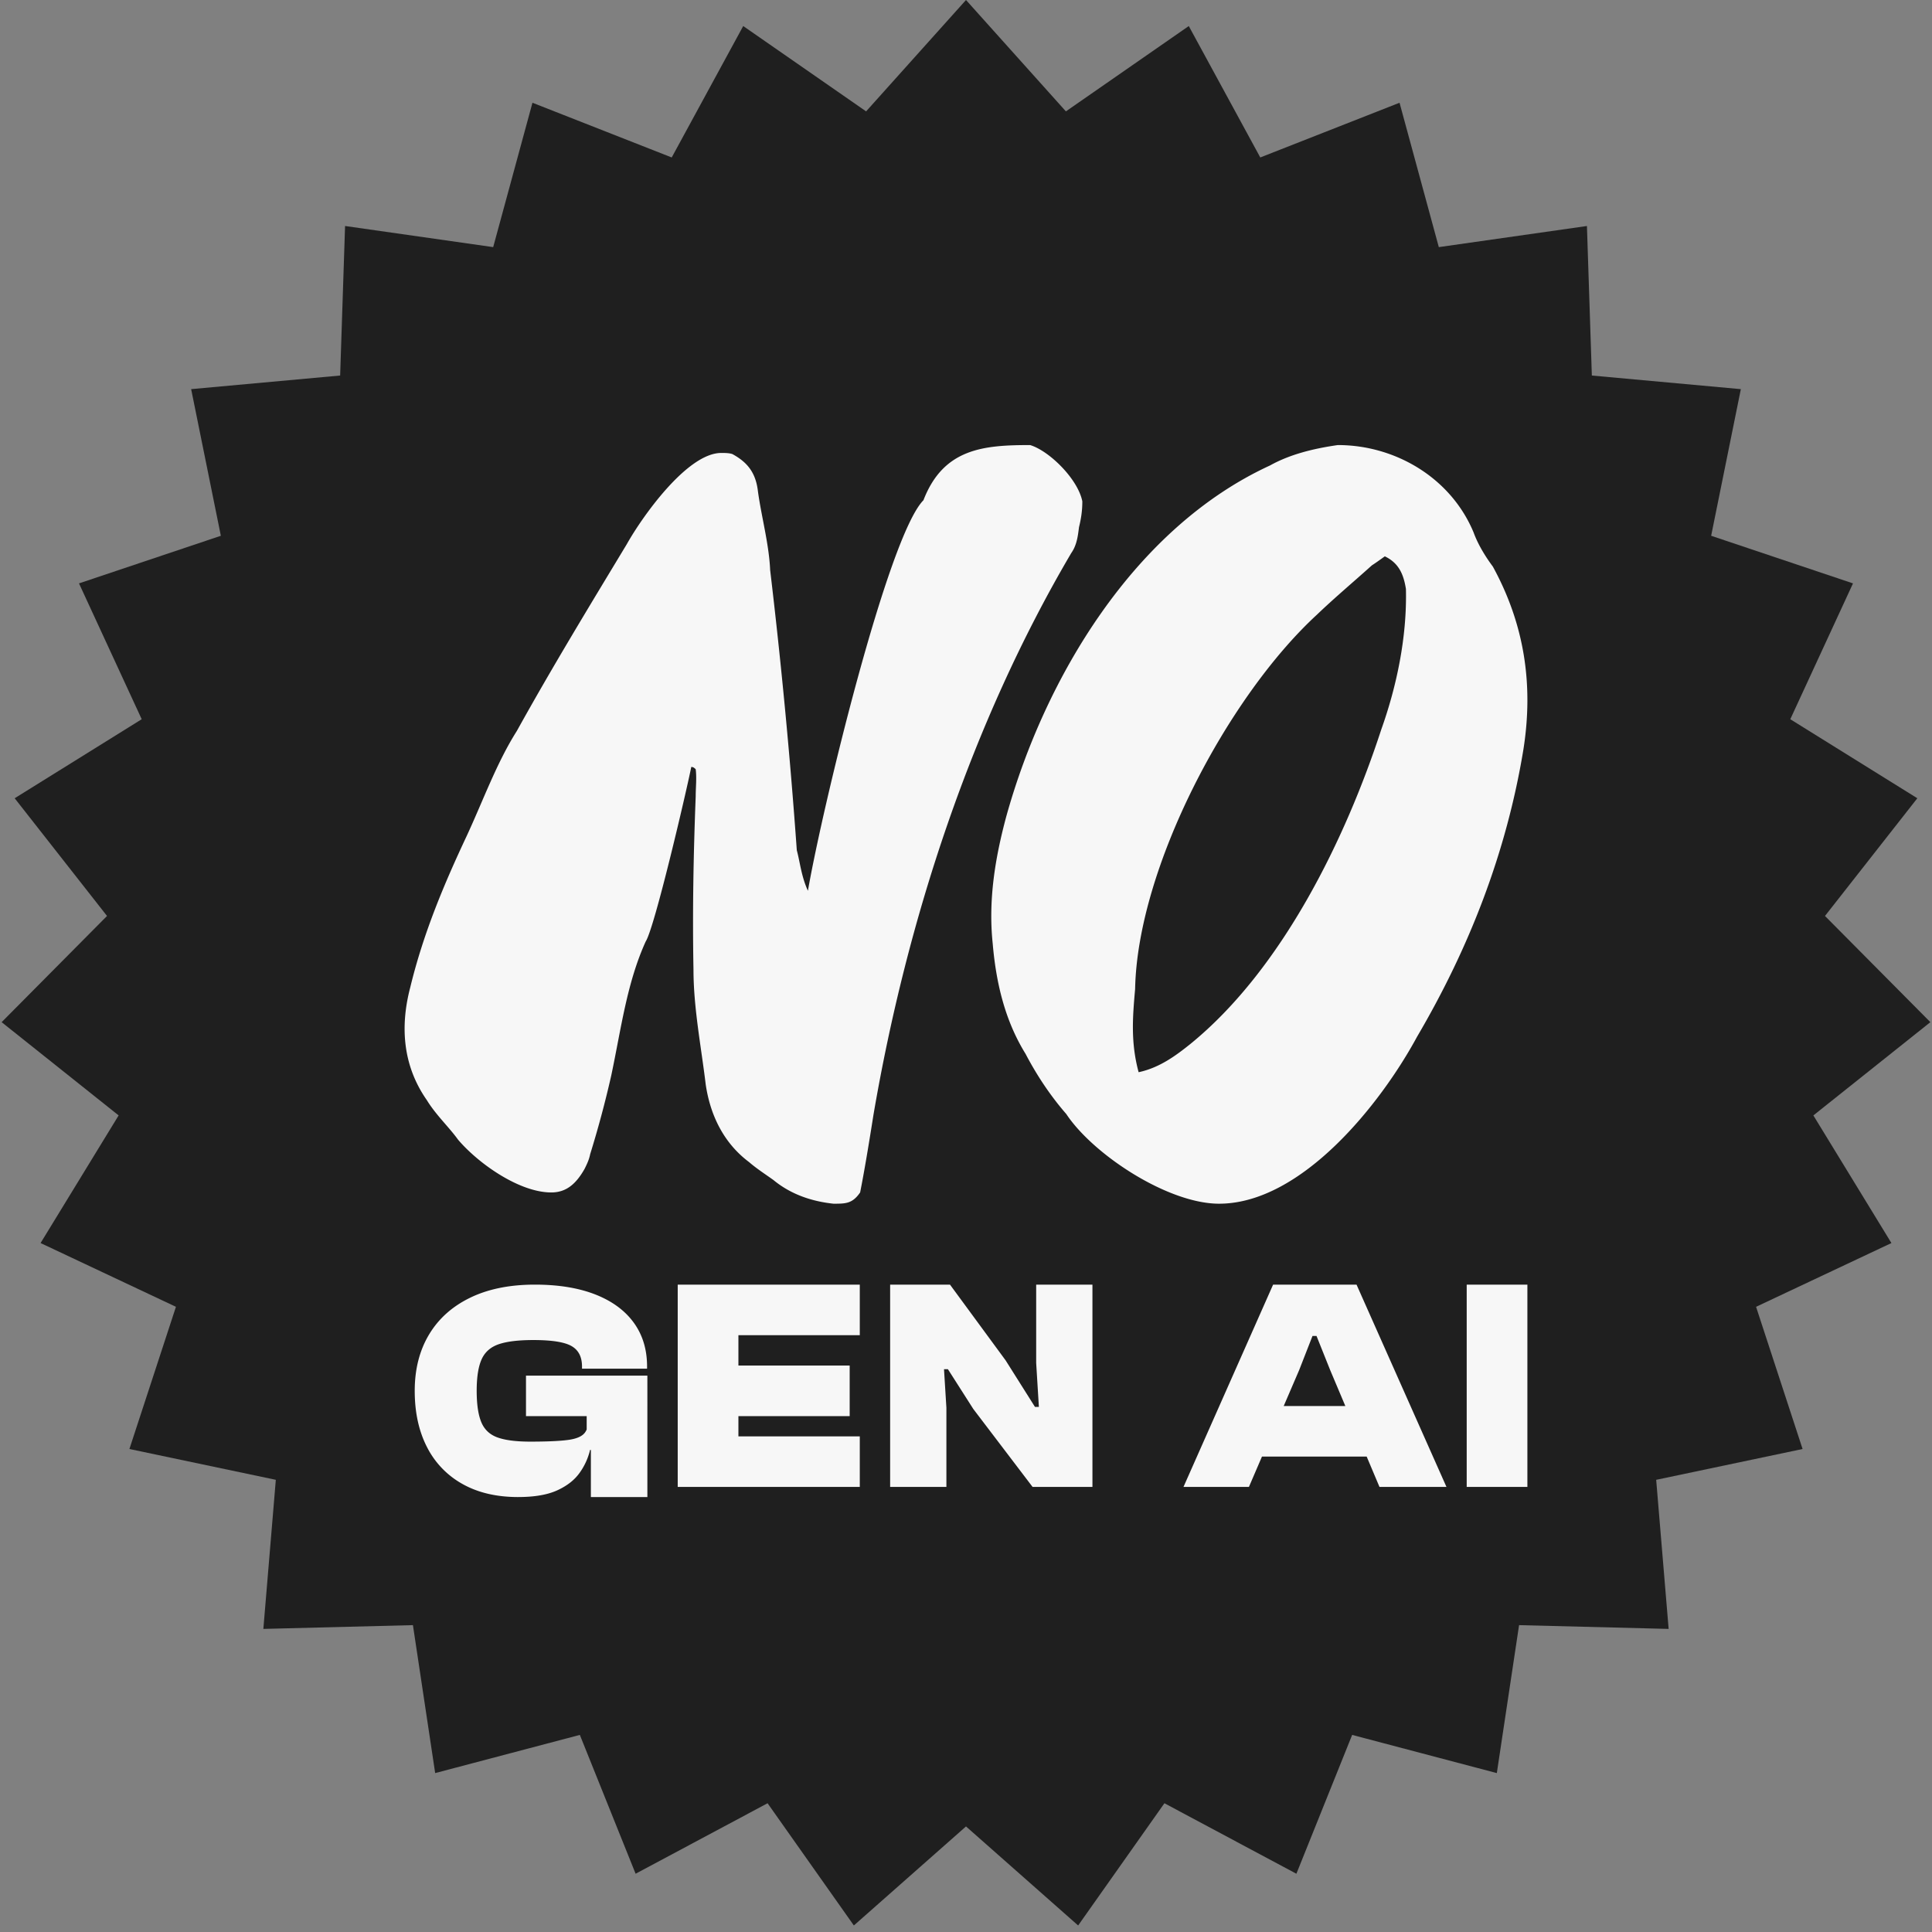
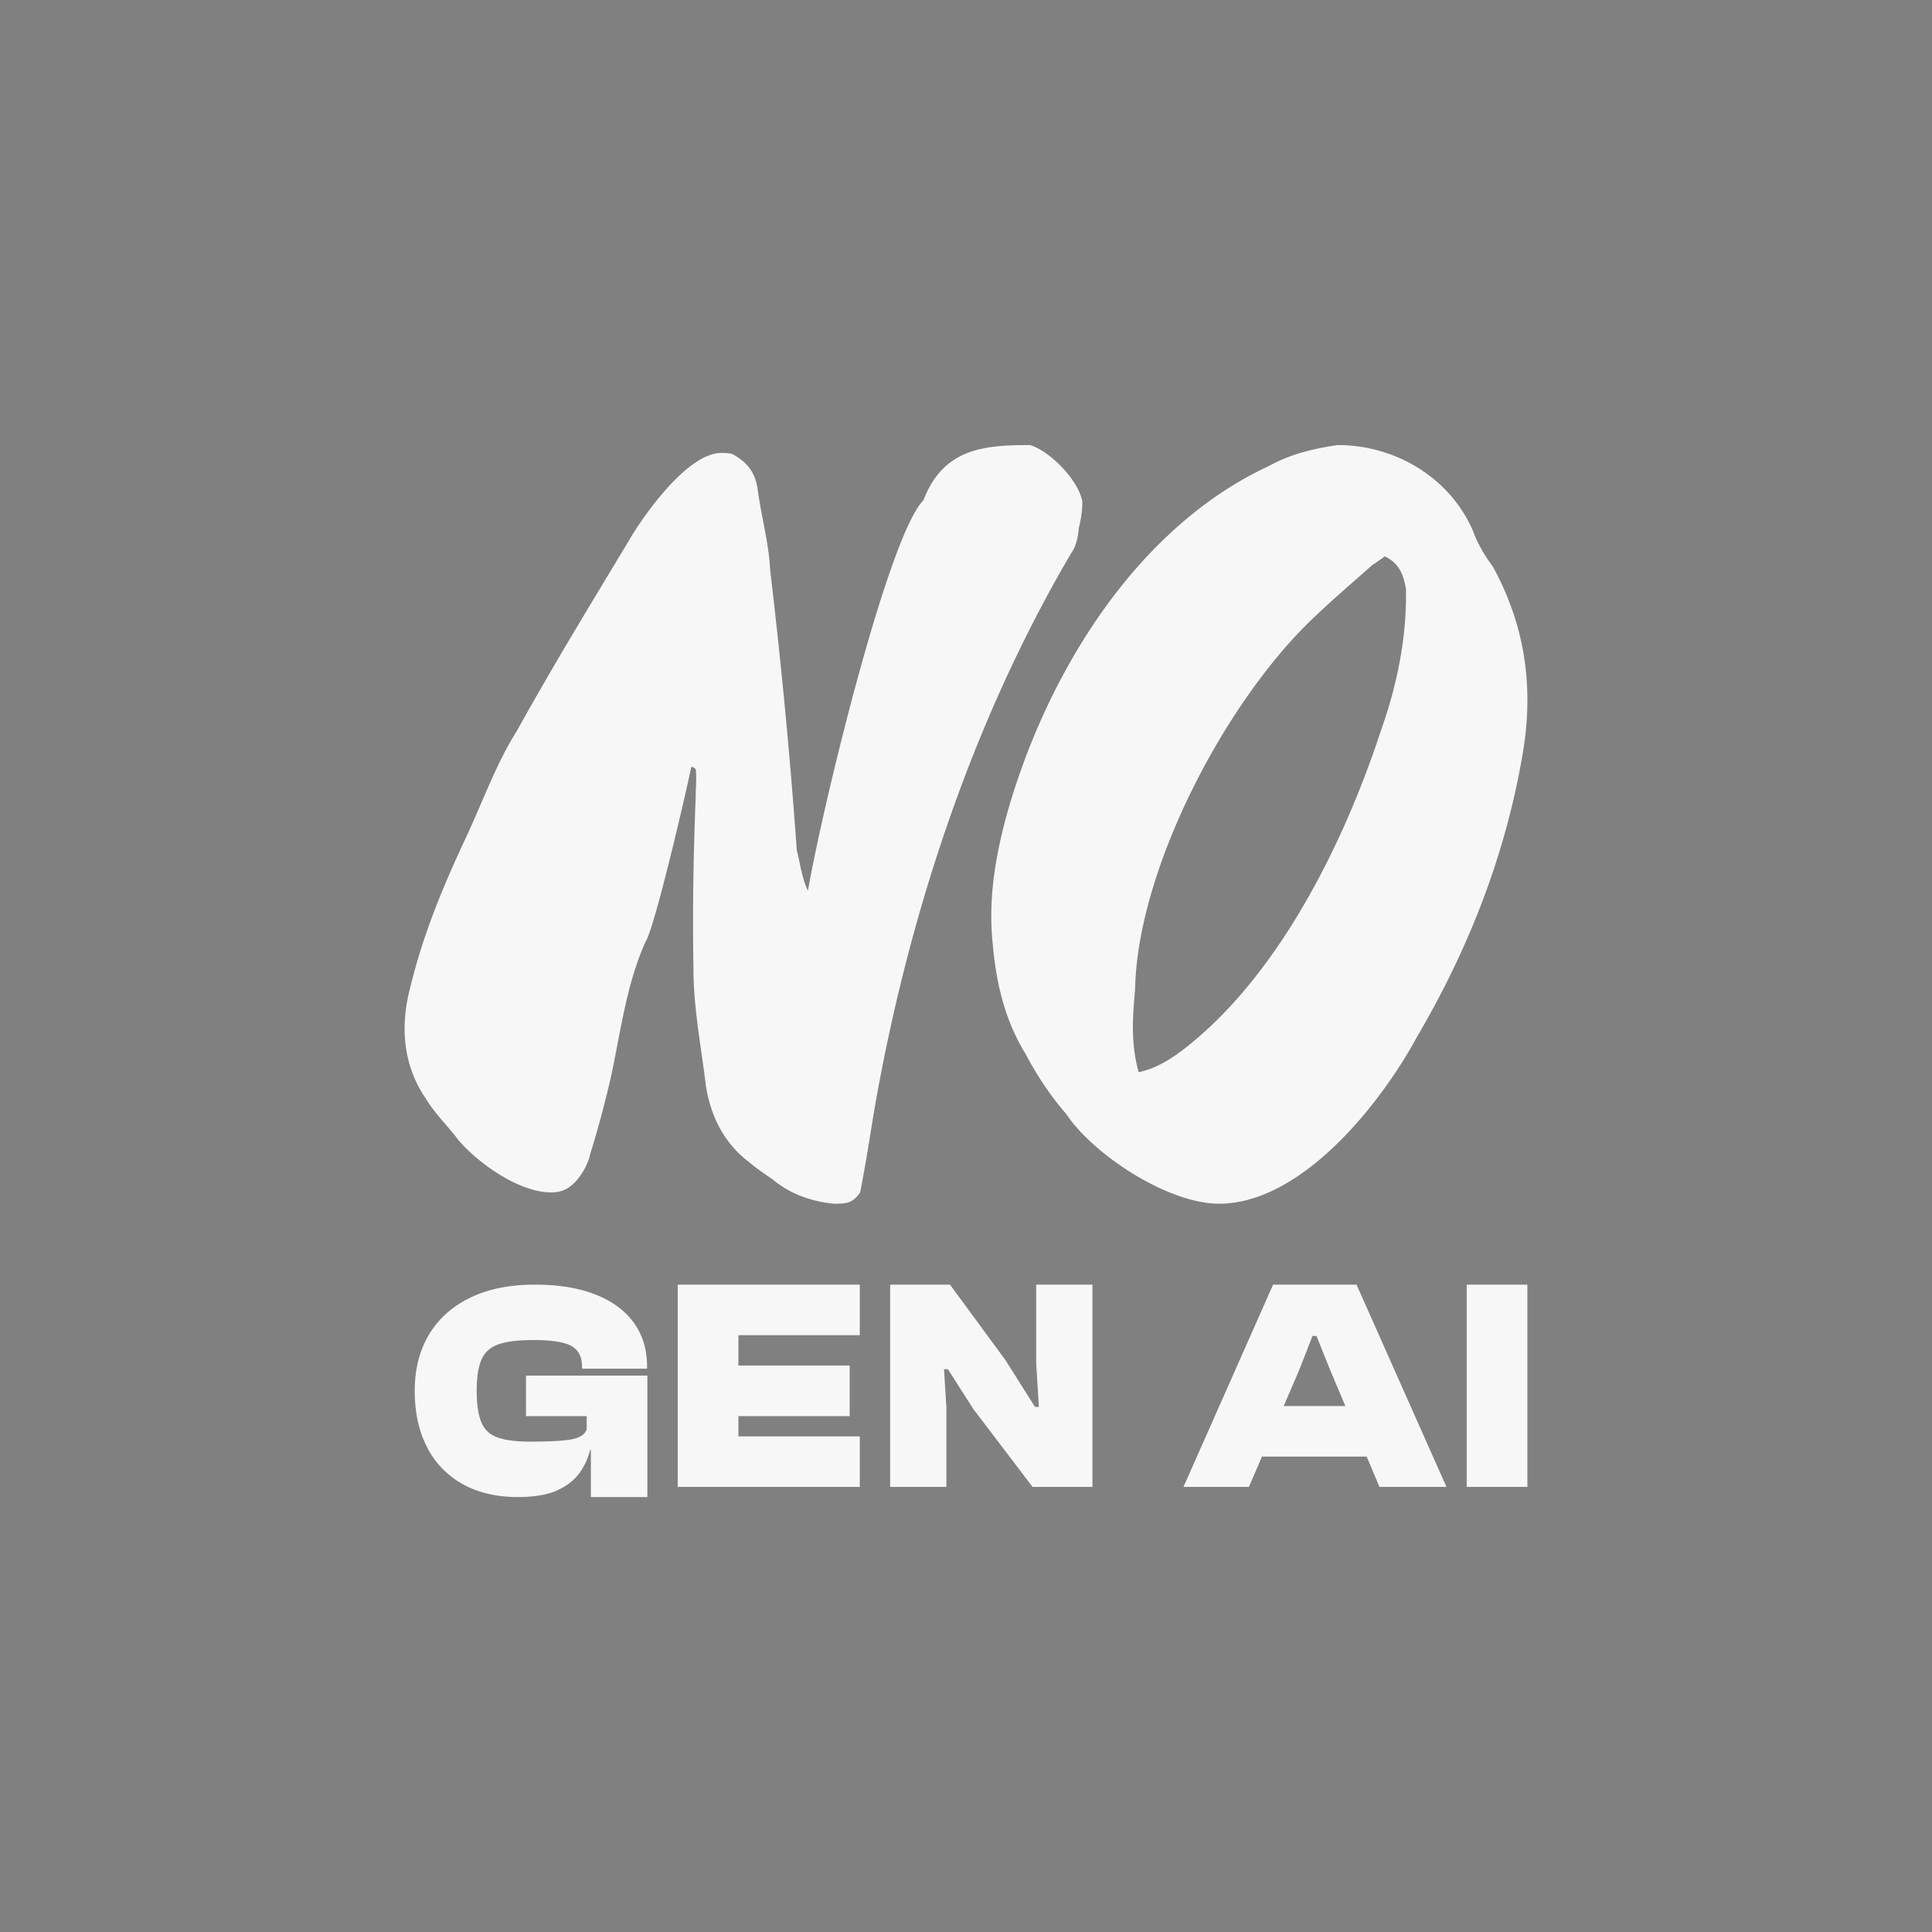
<svg xmlns="http://www.w3.org/2000/svg" width="200" height="200" viewBox="0 0 200 200">
  <rect x="0" y="0" width="200" height="200" fill="#808080" stroke="none" />
  <g fill="none" fill-rule="evenodd">
-     <path fill="#1F1F1F" d="m100 189.072-11.609 10.252-8.932-12.653-13.661 7.298-5.773-14.372-14.976 3.952-2.303-15.316-15.483.391 1.29-15.434L13.397 150l4.816-14.72-14.012-6.6 8.08-13.213-12.112-9.653 10.91-10.993-9.56-12.186 13.151-8.181-6.492-14.062 14.684-4.928-3.074-15.18 15.424-1.409.509-15.479 15.333 2.186 4.066-14.945L69.536 16.3l7.402-13.604 12.721 8.834L100 0l10.341 11.53 12.721-8.834 7.402 13.604 14.416-5.663 4.066 14.945 15.333-2.186.509 15.479 15.424 1.409-3.074 15.18 14.684 4.928-6.492 14.062 13.151 8.181-9.56 12.186 10.91 10.993-12.112 9.653 8.08 13.213-14.012 6.6 4.816 14.72-15.156 3.19 1.29 15.434-15.483-.391-2.303 15.316-14.976-3.952-5.773 14.372-13.661-7.298-8.932 12.653z" />
    <g fill="#F7F7F7" fill-rule="nonzero">
      <path d="M53.643 154.974c-2.245 0-4.169-.452-5.772-1.355a9.017 9.017 0 0 1-3.672-3.824c-.845-1.646-1.267-3.585-1.267-5.816 0-2.23.492-4.17 1.475-5.816.984-1.647 2.405-2.921 4.265-3.824 1.86-.903 4.094-1.355 6.703-1.355 2.437 0 4.521.34 6.253 1.02 1.732.68 3.057 1.652 3.977 2.916.919 1.264 1.379 2.778 1.379 4.541v.223h-6.735v-.223c0-.998-.363-1.705-1.09-2.119-.727-.414-2.042-.621-3.945-.621-1.539 0-2.73.143-3.575.43-.845.287-1.438.807-1.78 1.561-.342.755-.513 1.844-.513 3.267 0 1.402.16 2.486.48 3.25.321.766.883 1.291 1.684 1.578.802.287 1.93.43 3.384.43 1.731 0 3.036-.058 3.912-.175.877-.117 1.46-.372 1.748-.765.288-.393.433-1.004.433-1.832v-1.18l6.029-.127v.446l-5.228 4.494h-.705a6.708 6.708 0 0 1-1.074 2.358c-.524.744-1.294 1.35-2.31 1.817-1.015.467-2.367.7-4.056.7Zm13.373 0h-5.849v-6.163l-.434-.677v-4.679h6.283v11.519Zm0-8.377H54.45v-4.189h12.566v4.189Zm9.424 7.33h-6.283v-20.943h6.283v20.943Zm12.565 0h-17.8v-5.236h17.8v5.236Zm-1.047-7.33H71.204v-5.236h16.754v5.236Zm1.047-8.377h-17.8v-5.236h17.8v5.236Zm8.966 15.707h-5.824v-20.943h6.196l5.762 7.846 3.036 4.814h.403l-.28-4.564v-8.096h5.825v20.943h-6.196l-6.134-8.065-2.633-4.126h-.403l.248 4.001v8.19Zm31.316 0h-6.774l9.278-20.943h8.637l9.31 20.943h-6.934l-5.105-12.097-1.413-3.532h-.417l-1.38 3.532-5.202 12.097Zm14.168-3.142H127.75v-5.235h15.706v5.235Zm14.66 3.142h-6.283v-20.943h6.283v20.943ZM112.042 51.9c0 .931-.115 1.747-.345 2.68-.115.931-.23 1.864-.805 2.68-10.35 17.594-17.021 37.984-20.471 58.142-.46 2.913-.92 5.71-1.38 8.04-.806 1.165-1.496 1.165-2.76 1.165-2.186-.233-4.371-.932-6.211-2.447-.805-.582-1.725-1.165-2.53-1.864-2.645-1.98-4.026-4.894-4.486-8.04-.46-3.845-1.265-7.923-1.265-11.885-.115-6.059 0-12.001.23-17.944 0-.932.115-1.864 0-2.796-.23-.233-.345-.233-.46-.233-.46 2.33-3.795 16.662-4.715 18.06-1.955 4.312-2.53 8.972-3.565 13.866a107.01 107.01 0 0 1-2.185 8.156c-.115.583-.345 1.05-.575 1.515-.92 1.632-1.955 2.447-3.45 2.447-3.336 0-7.591-3.03-9.661-5.476-.92-1.282-2.3-2.564-3.22-4.078-2.53-3.613-2.76-7.69-1.725-11.652 1.38-5.71 3.565-10.837 5.865-15.73 1.725-3.73 3.105-7.574 5.175-10.837 3.68-6.641 7.59-13.05 11.386-19.342 1.495-2.68 6.21-9.438 9.776-9.438.345 0 .805 0 1.15.116 1.495.816 2.415 1.865 2.645 3.846.345 2.563 1.15 5.476 1.265 8.156a618.327 618.327 0 0 1 2.76 29.013c.345 1.282.46 2.68 1.15 4.195 1.495-8.622 8.28-36.704 11.96-40.432 2.071-5.36 6.211-5.71 11.042-5.71 1.955.583 4.945 3.496 5.405 5.826Zm-9.277 45.785c-.469-4.468.234-8.818 1.405-13.168 3.983-14.343 13.237-29.861 27.294-36.328 2.108-1.175 4.568-1.763 7.028-2.116 5.974 0 11.714 3.41 14.057 9.053.468 1.293 1.288 2.586 1.991 3.527 3.28 5.996 4.217 12.227 3.163 18.928-1.757 10.698-5.623 20.574-11.011 29.744-3.749 6.937-11.948 17.282-20.5 17.282-5.27 0-13.002-5.055-15.813-9.287-1.64-1.881-3.046-3.998-4.217-6.231-2.109-3.41-3.046-7.29-3.397-11.404Zm15.105 13.31c2.185-.466 3.884-1.745 5.34-2.909 9.588-7.795 16.141-21.408 19.782-32.577 1.578-4.421 2.67-9.54 2.549-14.543-.243-1.513-.729-2.676-2.185-3.374-.485.349-.97.698-1.335.93-1.942 1.746-3.883 3.374-5.704 5.12-9.223 8.493-18.568 26.178-18.81 38.743-.243 2.792-.486 5.468.363 8.61Z" />
    </g>
  </g>
</svg>